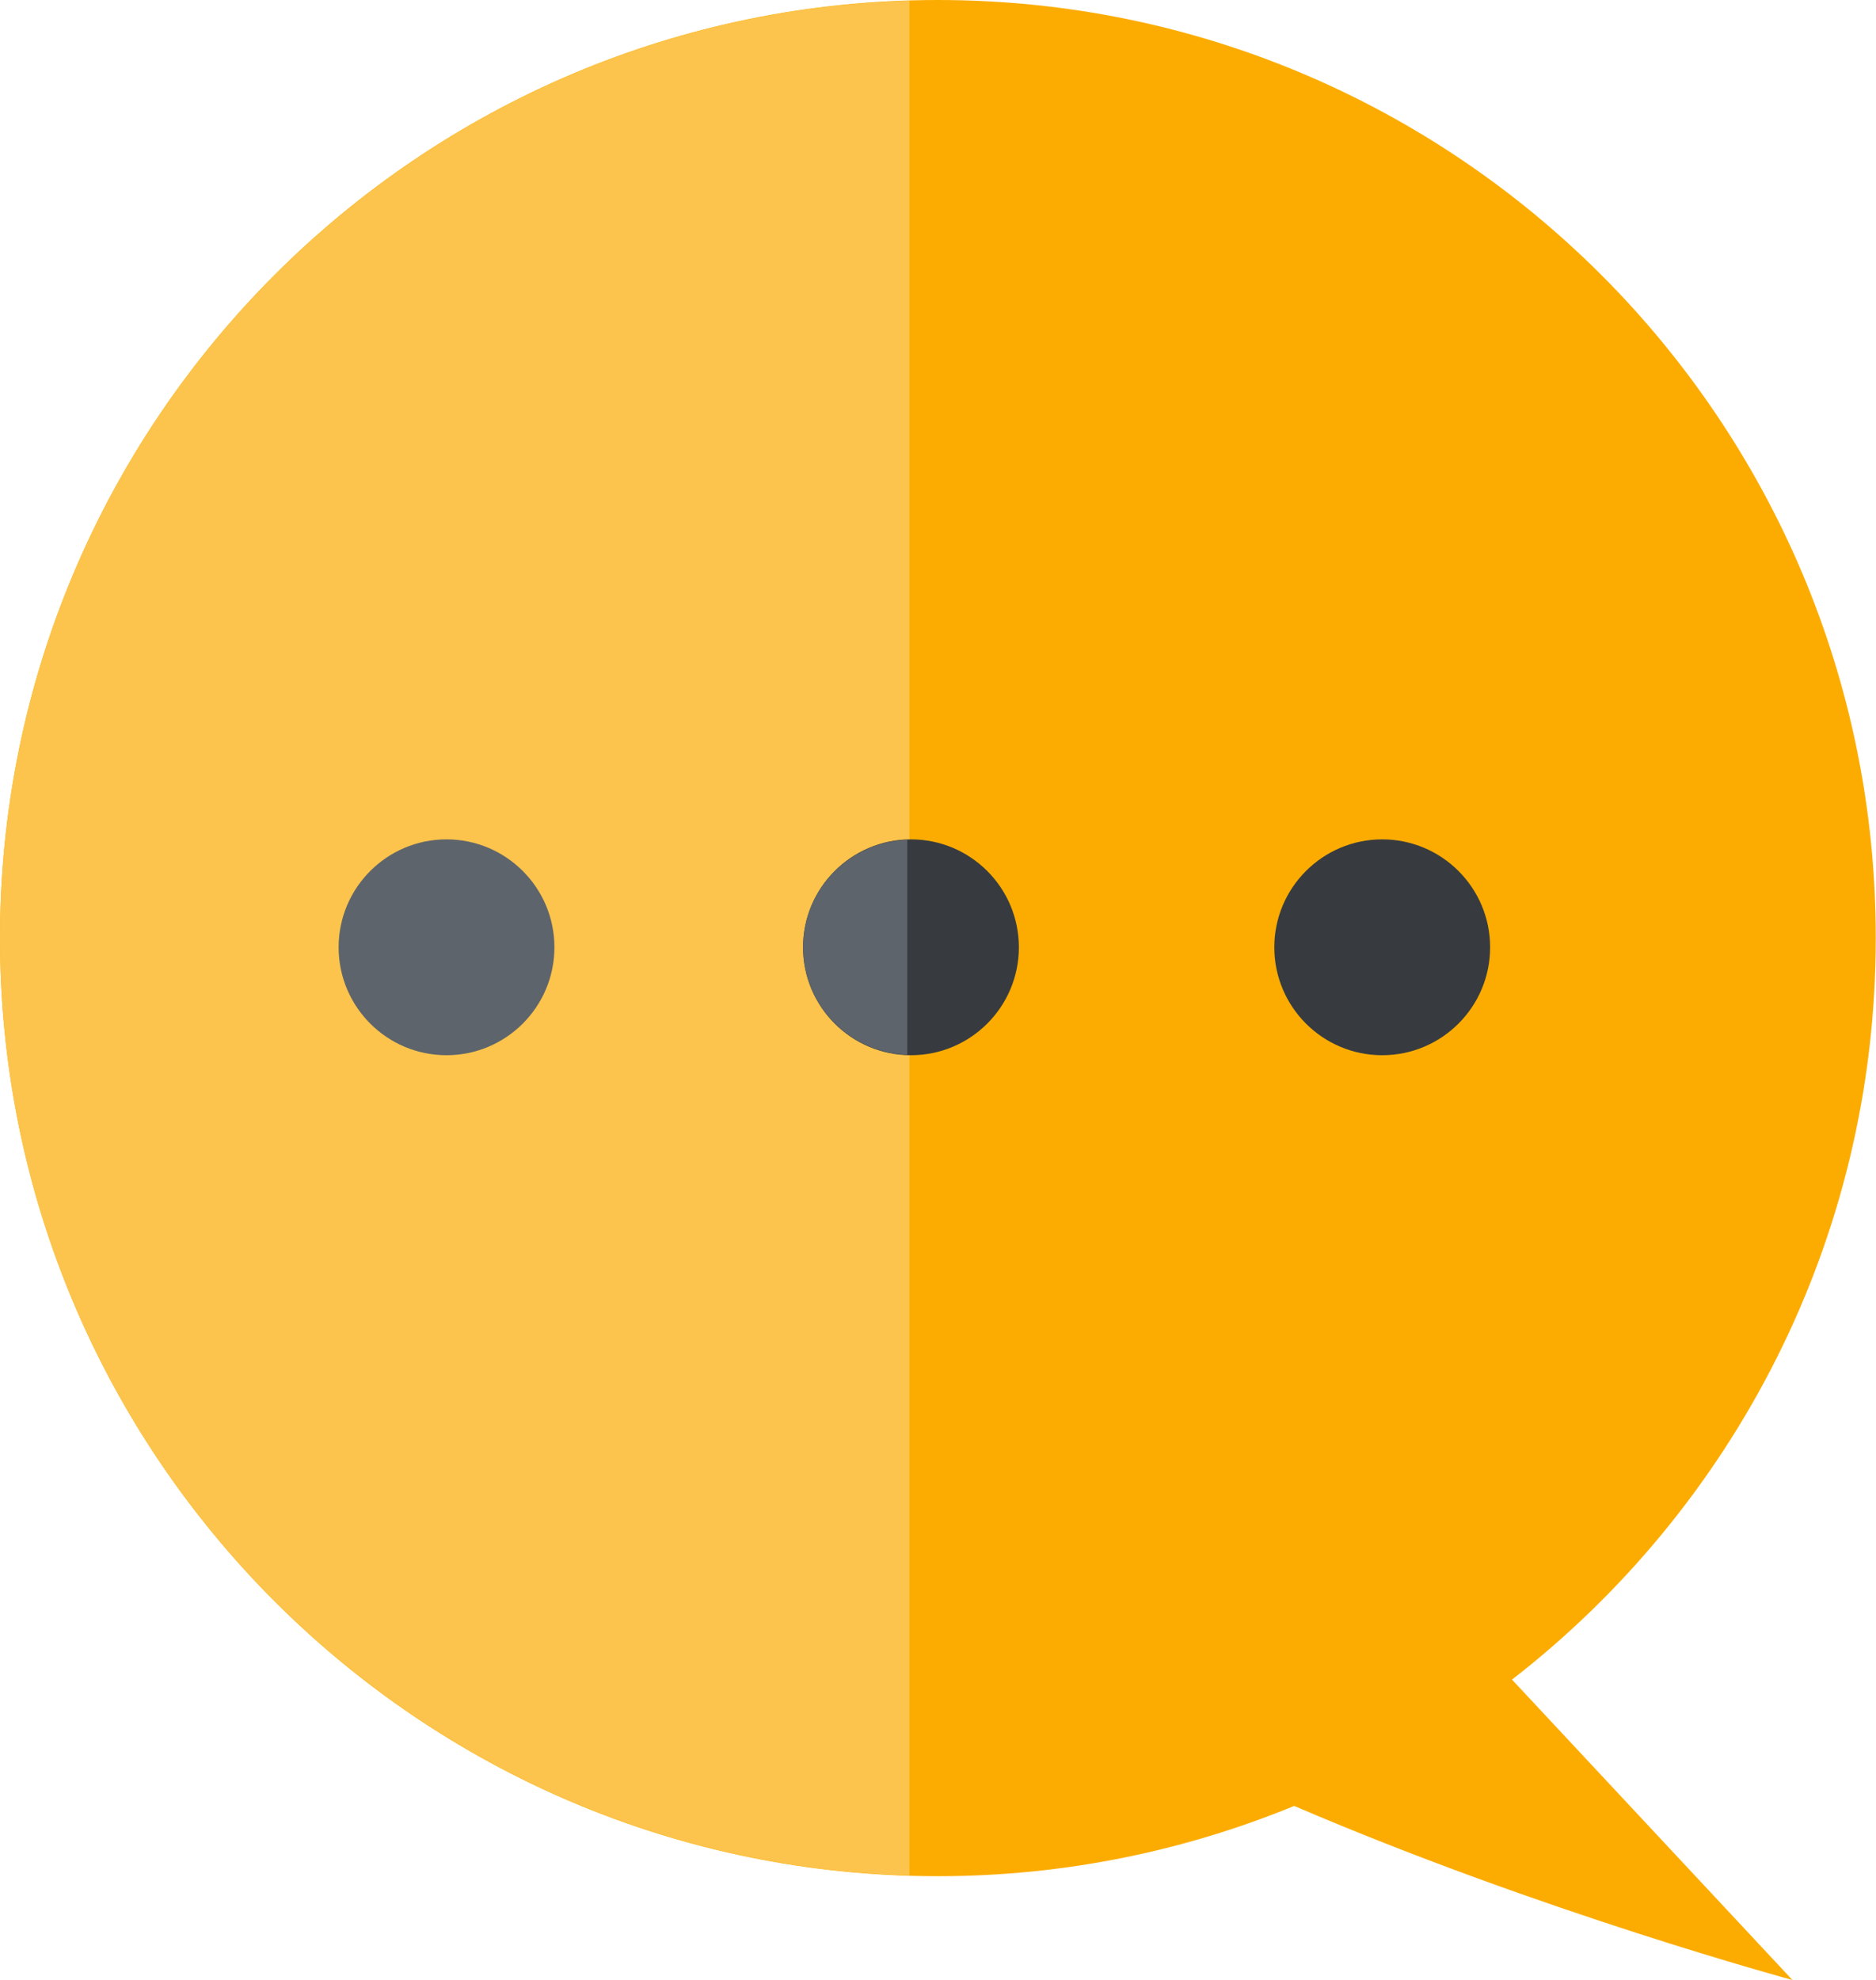
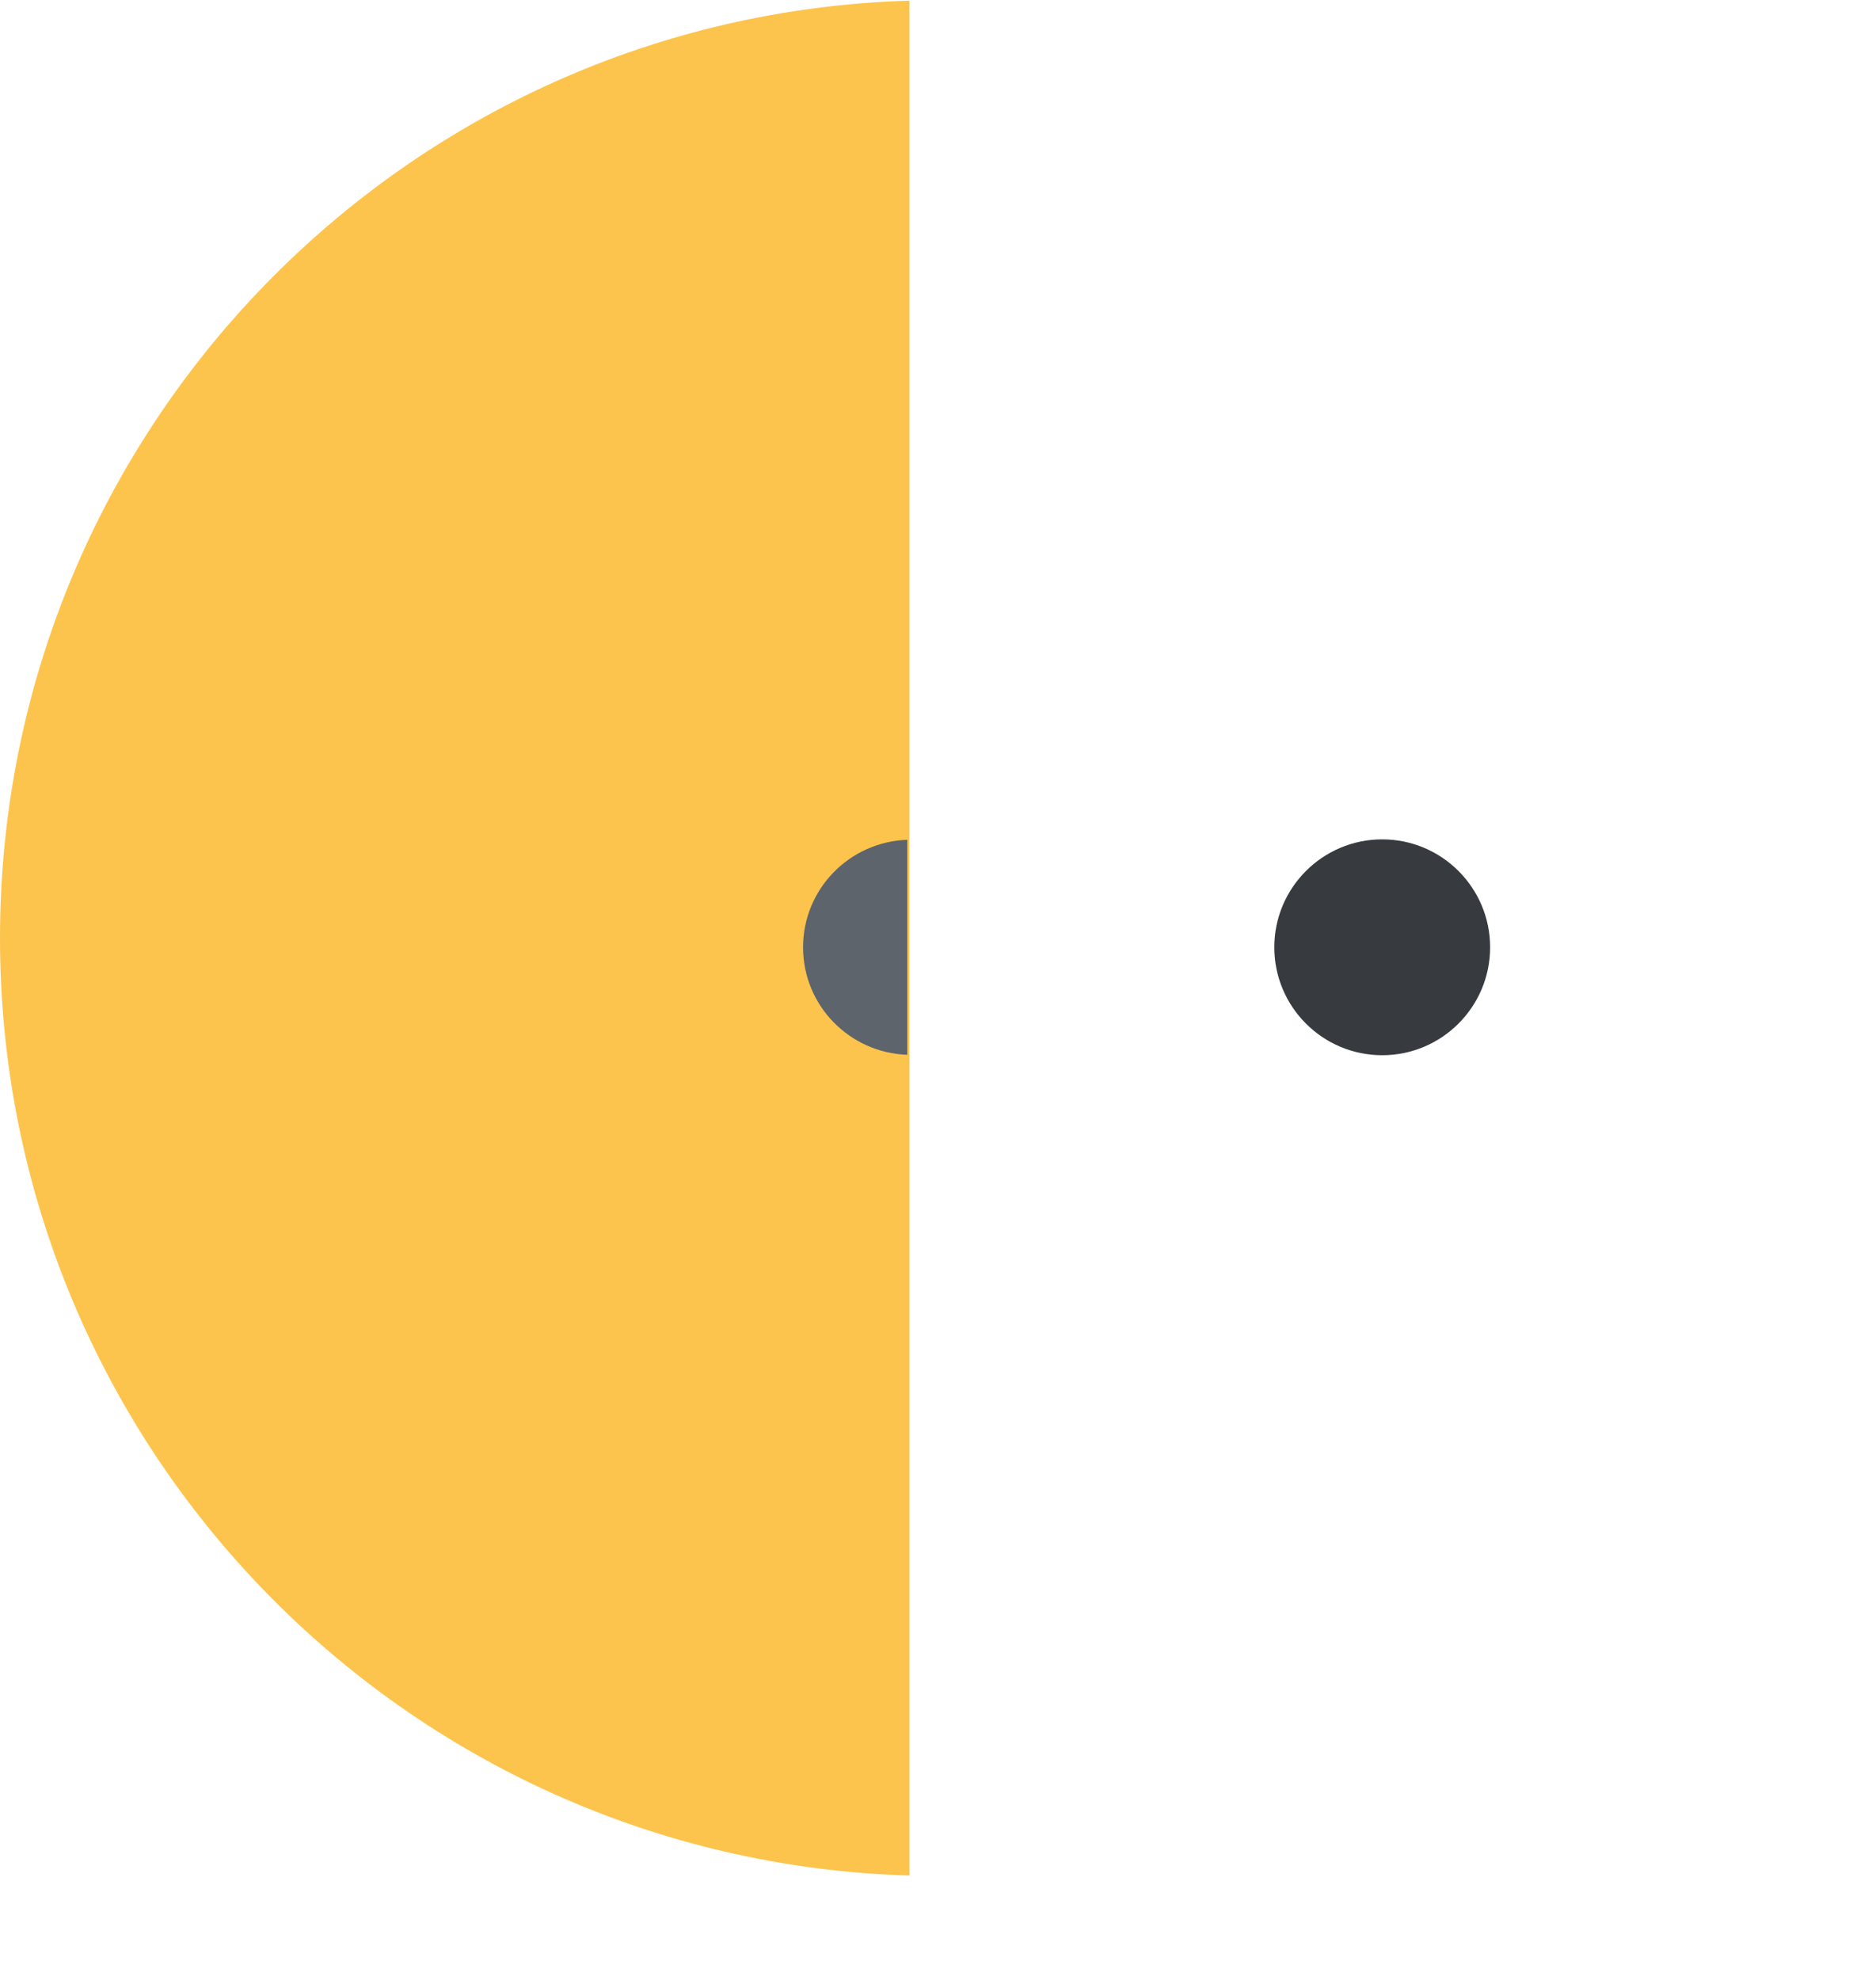
<svg xmlns="http://www.w3.org/2000/svg" id="Layer_2" data-name="Layer 2" viewBox="0 0 85.71 90.45">
  <defs>
    <style>
      .cls-1 {
        fill: #5e646b;
      }

      .cls-2 {
        fill: #fcc44c;
      }

      .cls-3 {
        fill: #fcac00;
      }

      .cls-4 {
        fill: #373b3f;
      }
    </style>
  </defs>
  <g id="Laag_1" data-name="Laag 1">
    <g>
-       <path class="cls-3" d="M0,42.85c0,23.67,19.19,42.85,42.85,42.85,5.77,0,11.26-1.15,16.28-3.21,11.32,4.86,22.76,7.95,22.76,7.95l-12.81-13.72c10.11-7.84,16.62-20.09,16.62-33.87C85.71,19.19,66.52,0,42.85,0S0,19.19,0,42.85Z" />
      <path class="cls-2" d="M41.55.03v85.64C18.49,84.98,0,66.08,0,42.85S18.49.72,41.55.03Z" />
      <path class="cls-4" d="M58.22,43.27c0-2.72,2.21-4.93,4.93-4.93s4.93,2.21,4.93,4.93-2.21,4.93-4.93,4.93-4.93-2.21-4.93-4.93Z" />
-       <path class="cls-4" d="M36.69,43.27c0-2.72,2.21-4.93,4.93-4.93s4.93,2.21,4.93,4.93-2.21,4.93-4.93,4.93-4.93-2.21-4.93-4.93Z" />
      <path class="cls-1" d="M41.45,38.36v9.82c-2.64-.09-4.76-2.25-4.76-4.91s2.12-4.82,4.76-4.91Z" />
-       <path class="cls-1" d="M15.47,43.27c0-2.72,2.21-4.93,4.93-4.93s4.93,2.21,4.93,4.93-2.21,4.93-4.93,4.93-4.93-2.21-4.93-4.93Z" />
    </g>
  </g>
</svg>